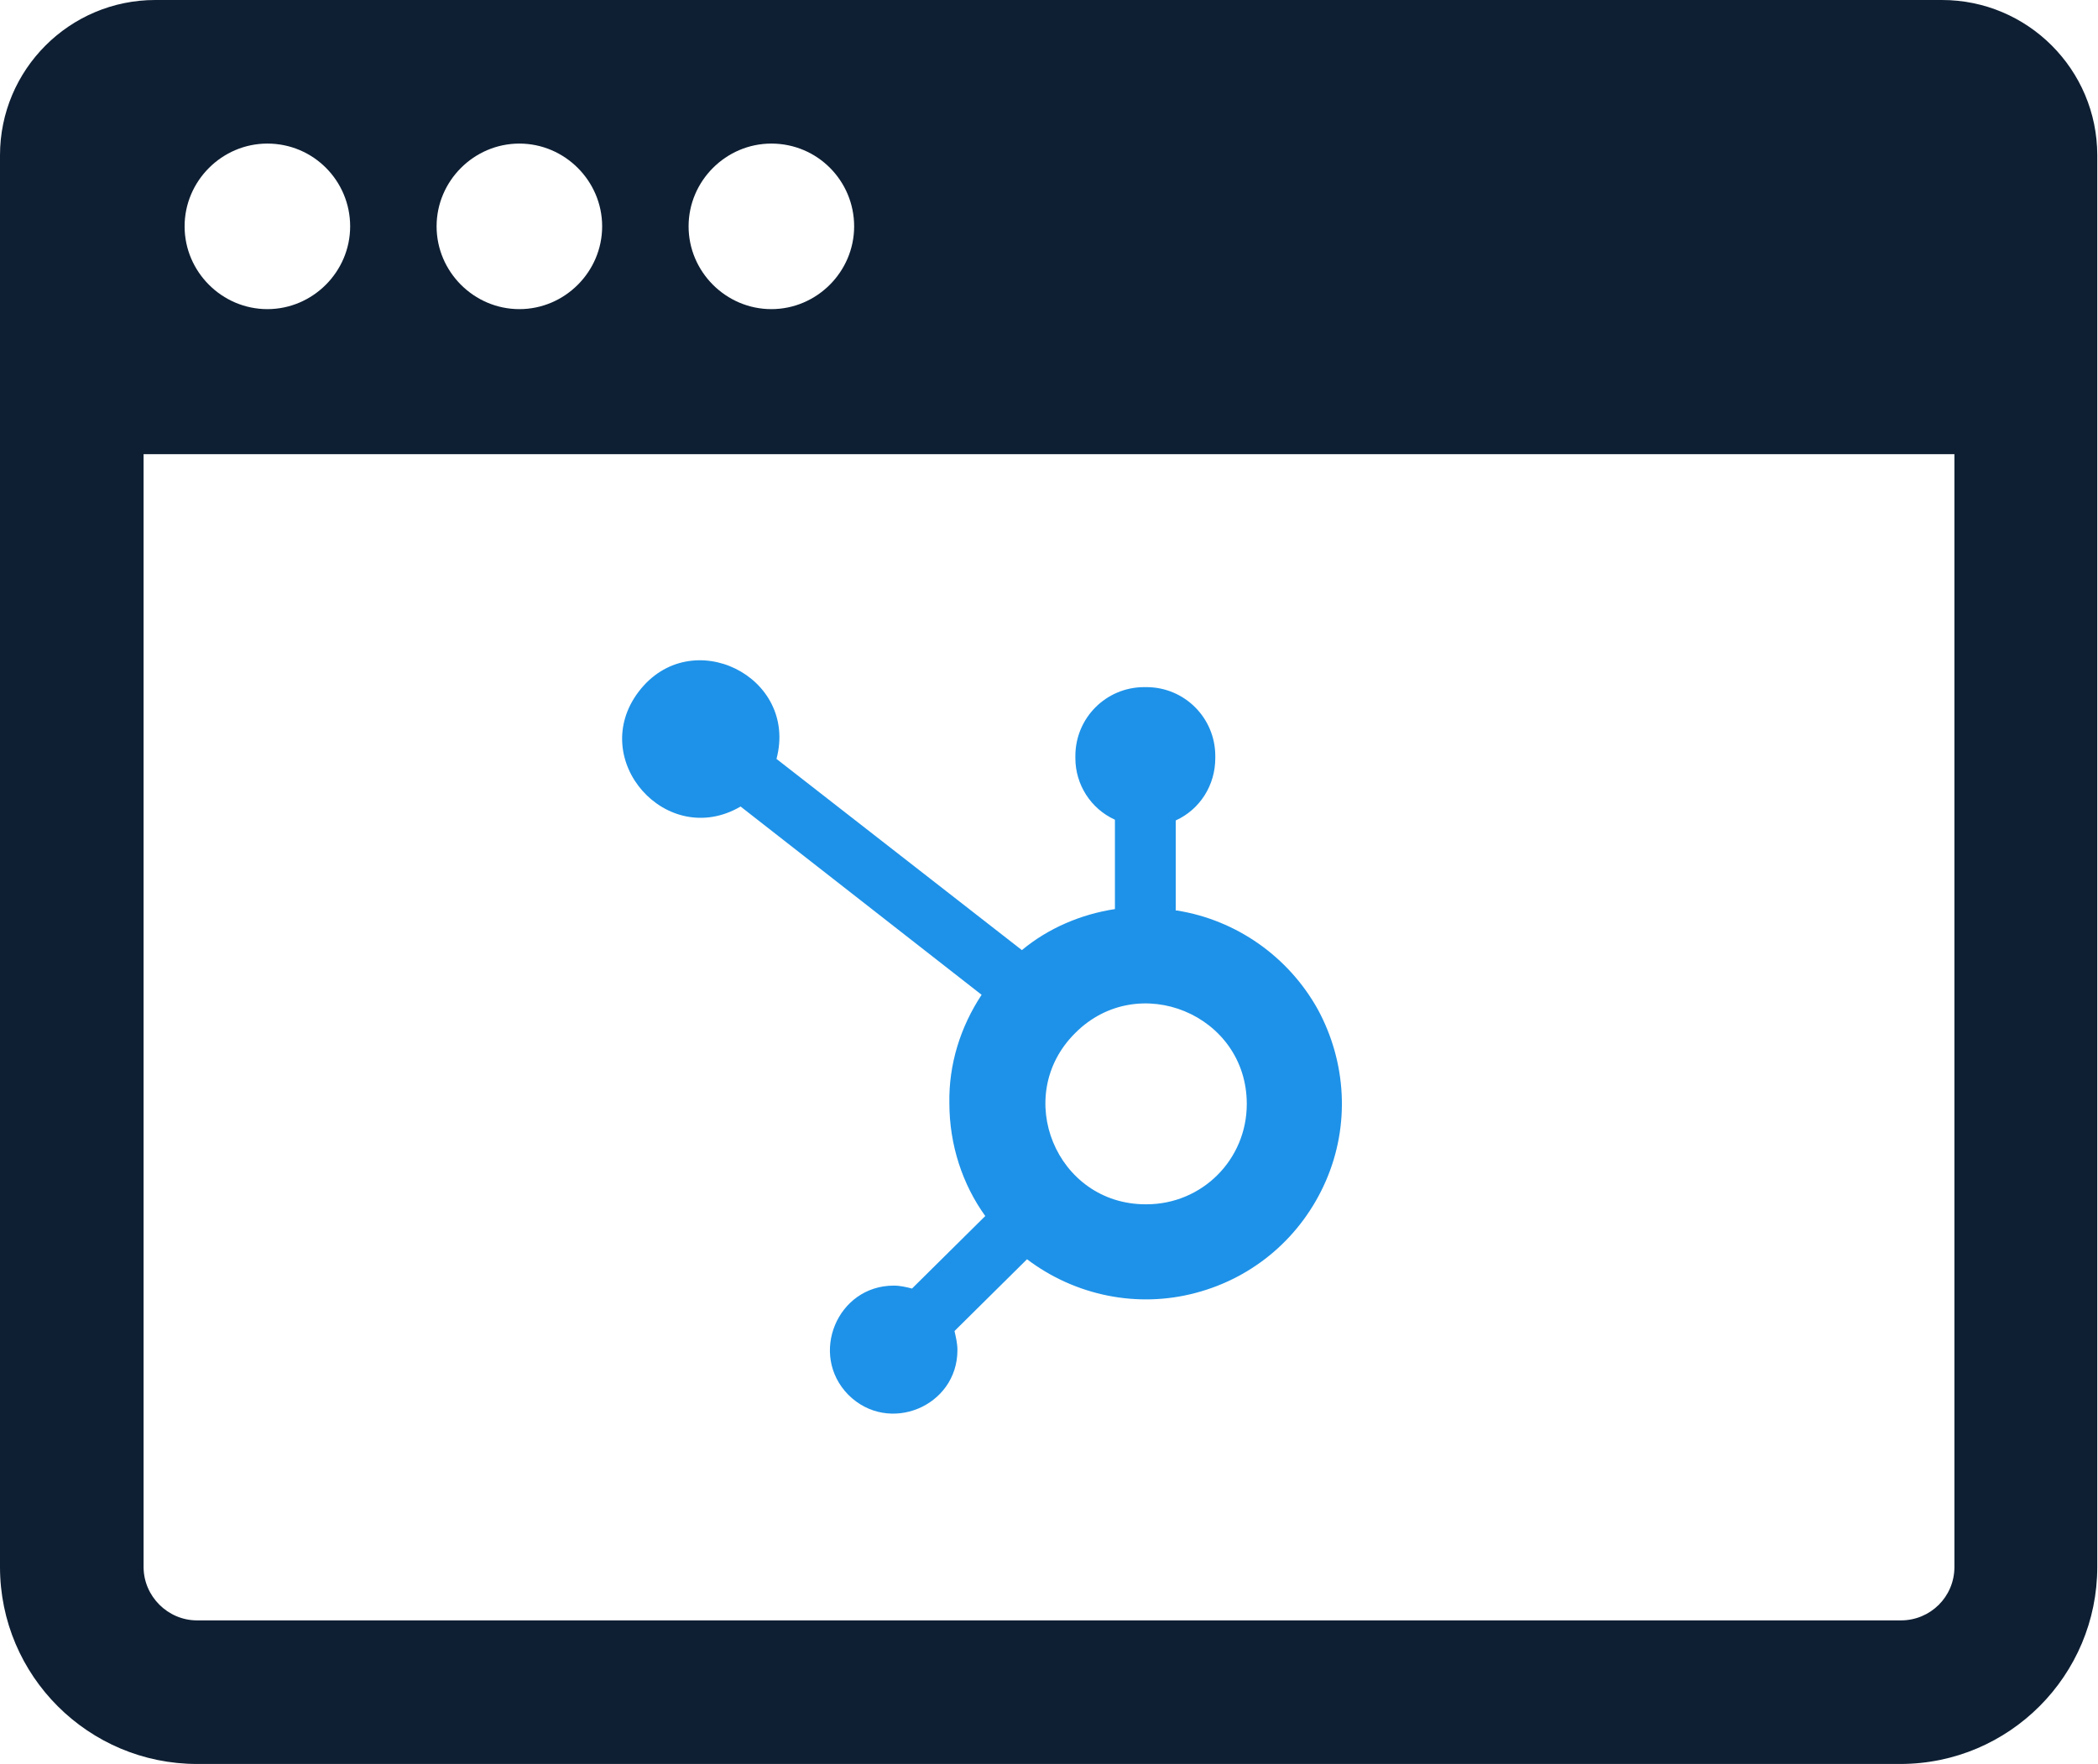
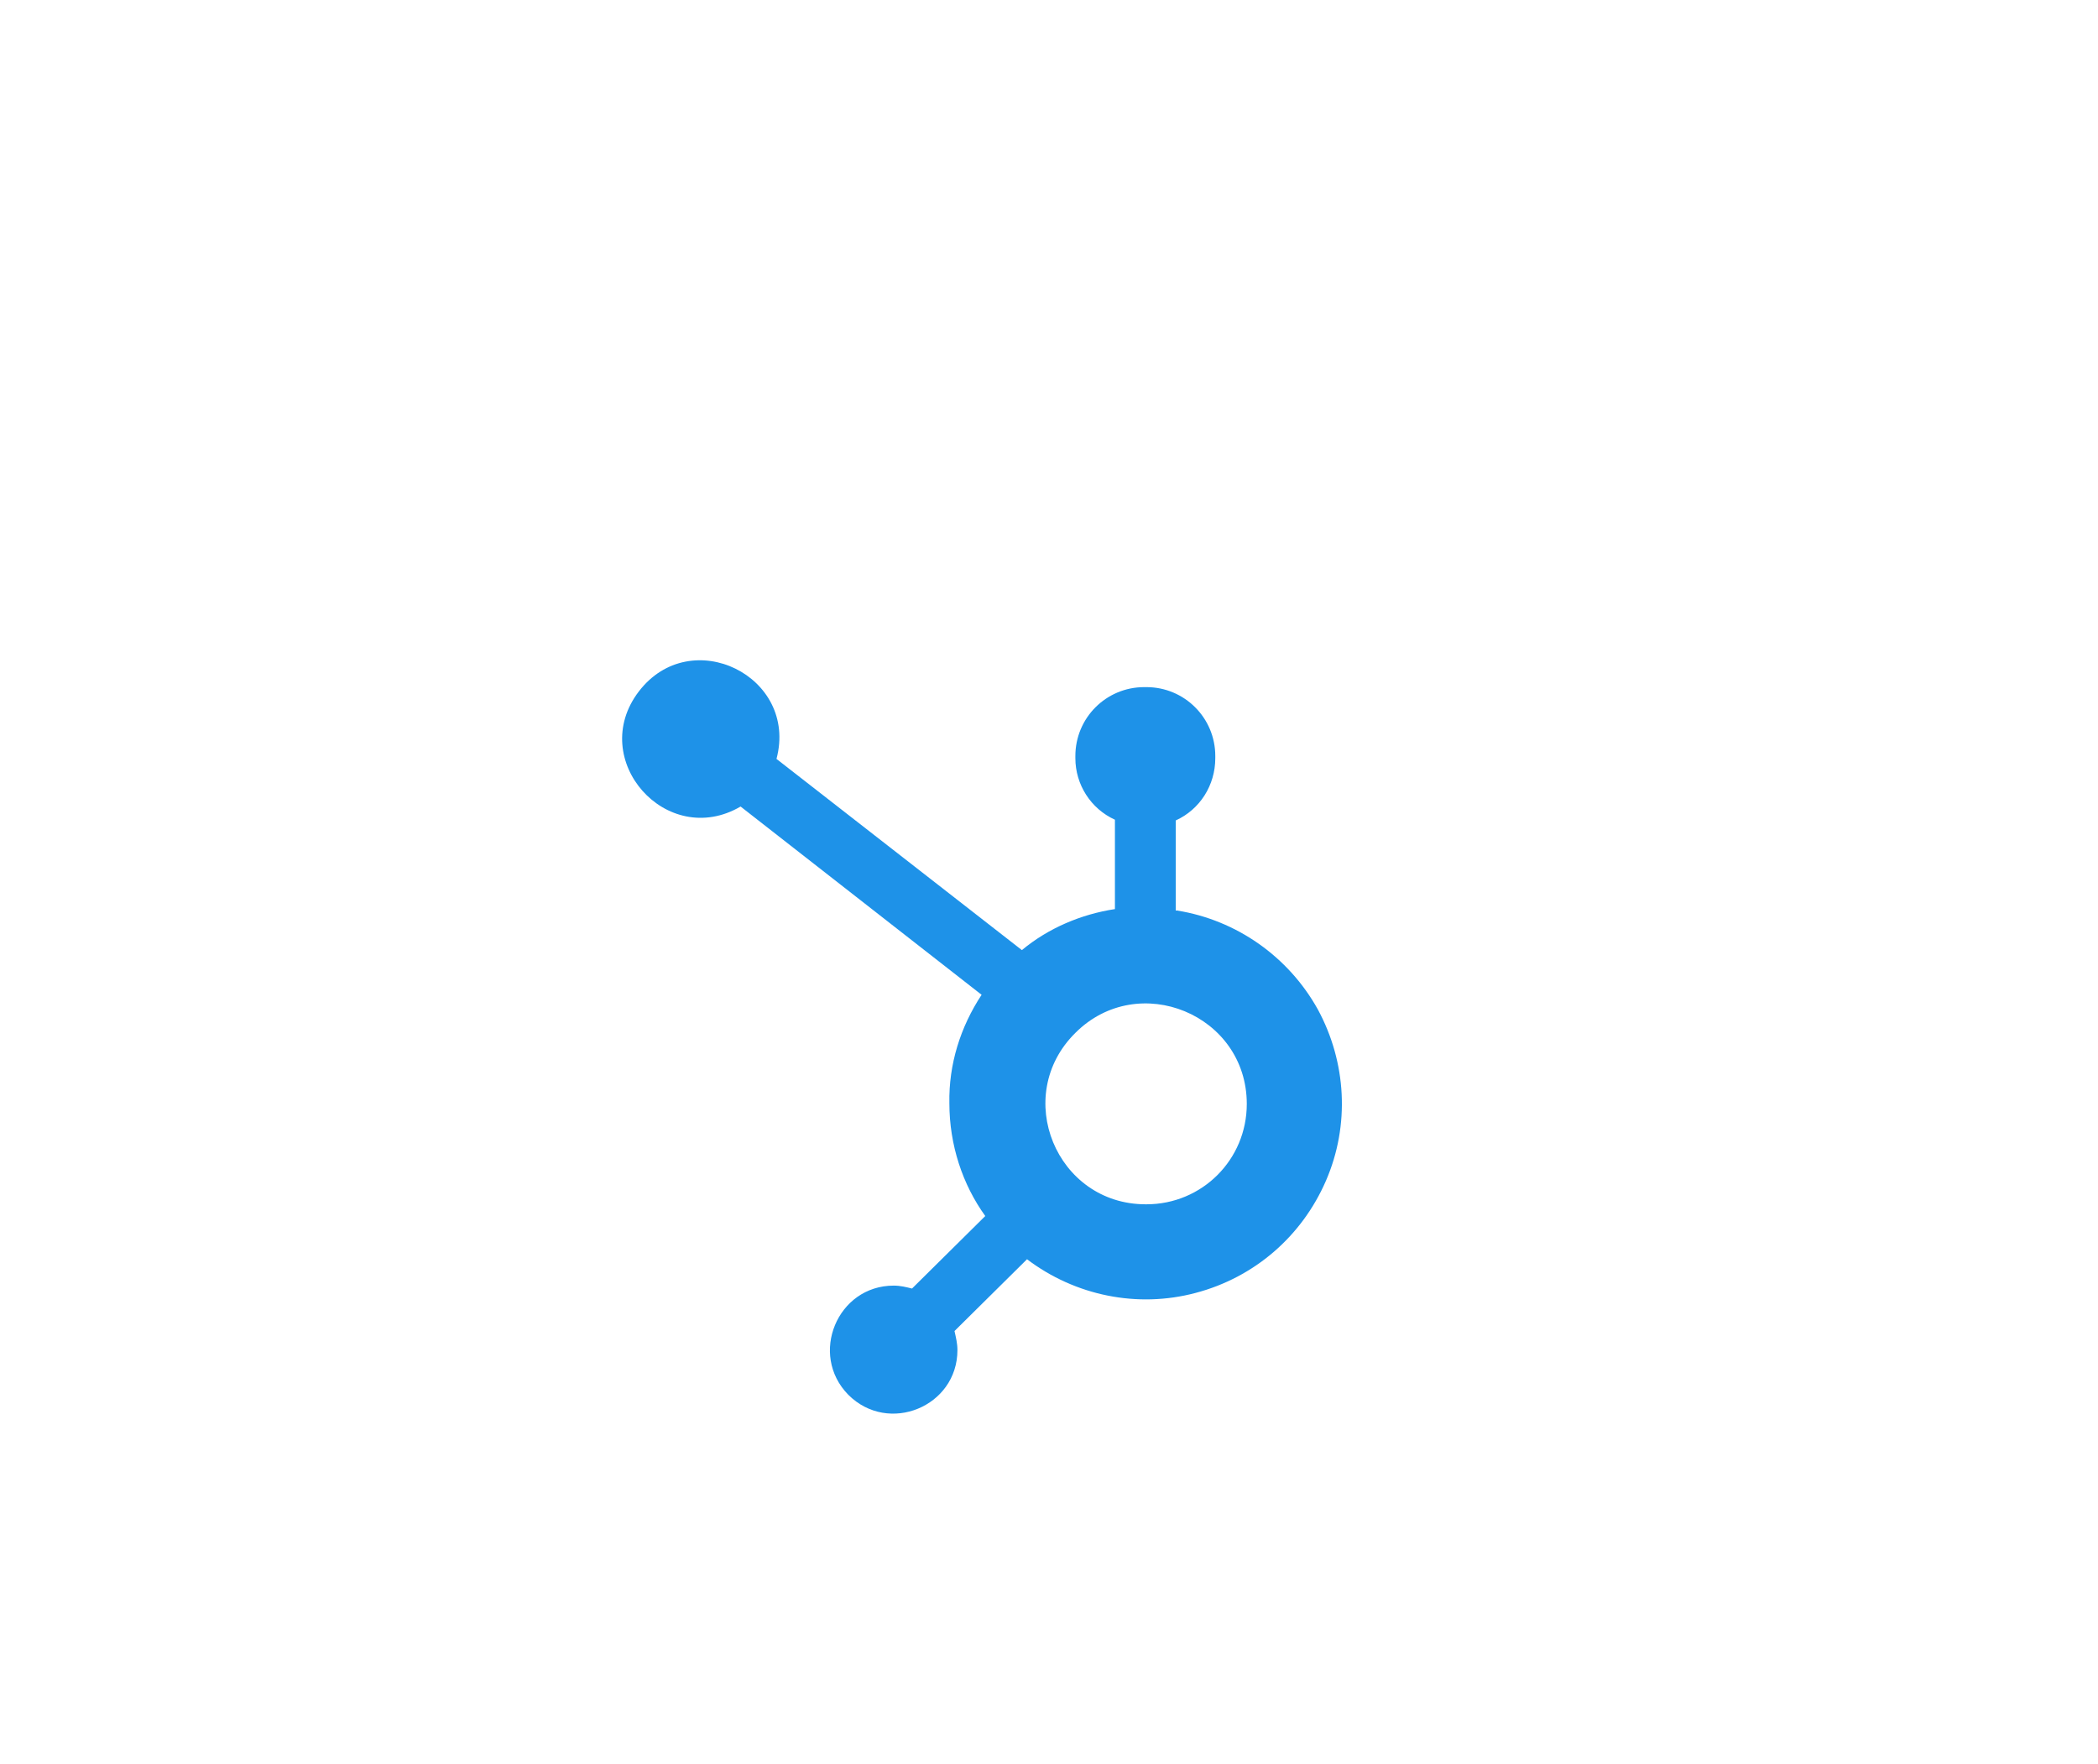
<svg xmlns="http://www.w3.org/2000/svg" id="Layer_2" data-name="Layer 2" version="1.1" viewBox="0 0 286.4 240.8">
  <defs>
    <style>
      .cls-1 {
        fill: #0e1f33;
      }

      .cls-1, .cls-2 {
        stroke-width: 0px;
      }

      .cls-2 {
        fill: #1e92e8;
      }
    </style>
  </defs>
  <g id="Layer_1-2" data-name="Layer 1-2">
-     <path class="cls-1" d="M265.2,0H21.2C9.5,0,0,9.5,0,21.2v192.7c0,14.9,12.1,26.9,26.9,26.9h232.5c14.9,0,26.9-12.1,26.9-26.9V21.2c0-11.7-9.5-21.2-21.2-21.2ZM105.3,19.6c6.3,0,11.3,5.1,11.3,11.3s-5.1,11.3-11.3,11.3-11.3-5.1-11.3-11.3,5.1-11.3,11.3-11.3ZM70.9,19.6c6.2,0,11.3,5.1,11.3,11.3s-5.1,11.3-11.3,11.3-11.3-5.1-11.3-11.3,5.1-11.3,11.3-11.3ZM36.5,19.6c6.3,0,11.3,5.1,11.3,11.3s-5.1,11.3-11.3,11.3-11.3-5.1-11.3-11.3,5.1-11.3,11.3-11.3ZM266.8,213.9c0,4.1-3.3,7.3-7.3,7.3H26.9c-4,0-7.3-3.3-7.3-7.3V62h247.2v151.9Z" />
    <g id="c">
      <path class="cls-2" d="M160.5,124.2v-12.2c3.3-1.5,5.4-4.8,5.4-8.5v-.3c0-5.2-4.2-9.4-9.4-9.4h-.3c-5.2,0-9.4,4.2-9.4,9.4v.3c0,3.6,2.1,6.9,5.4,8.4h0v12.2c-4.6.7-9.1,2.6-12.7,5.6h0s-33.5-26.1-33.5-26.1c3-11.3-11.7-18.5-18.8-9.2-7.1,9.3,3.8,21.6,13.9,15.7h0s32.9,25.7,32.9,25.7c-2.9,4.4-4.5,9.5-4.4,14.8,0,5.7,1.8,11.1,4.9,15.4h0c0,0-10,9.9-10,9.9-.8-.2-1.6-.4-2.5-.4h0c-7.7,0-11.6,9.4-6.2,14.9,5.5,5.5,14.9,1.6,14.9-6.1,0-.9-.2-1.7-.4-2.6h0c0,0,9.9-9.8,9.9-9.8,6.6,5,15.1,6.7,23,4.6,8-2.1,14.5-7.7,17.8-15.3,3.3-7.6,2.8-16.2-1.1-23.4-4-7.2-11.1-12.2-19.2-13.5h-.2s0,0,0,0h0ZM156.4,164.4c-12.2,0-18.3-14.8-9.6-23.4,8.6-8.6,23.4-2.5,23.4,9.7h0c0,7.6-6.1,13.7-13.7,13.7h0Z" />
    </g>
  </g>
</svg>